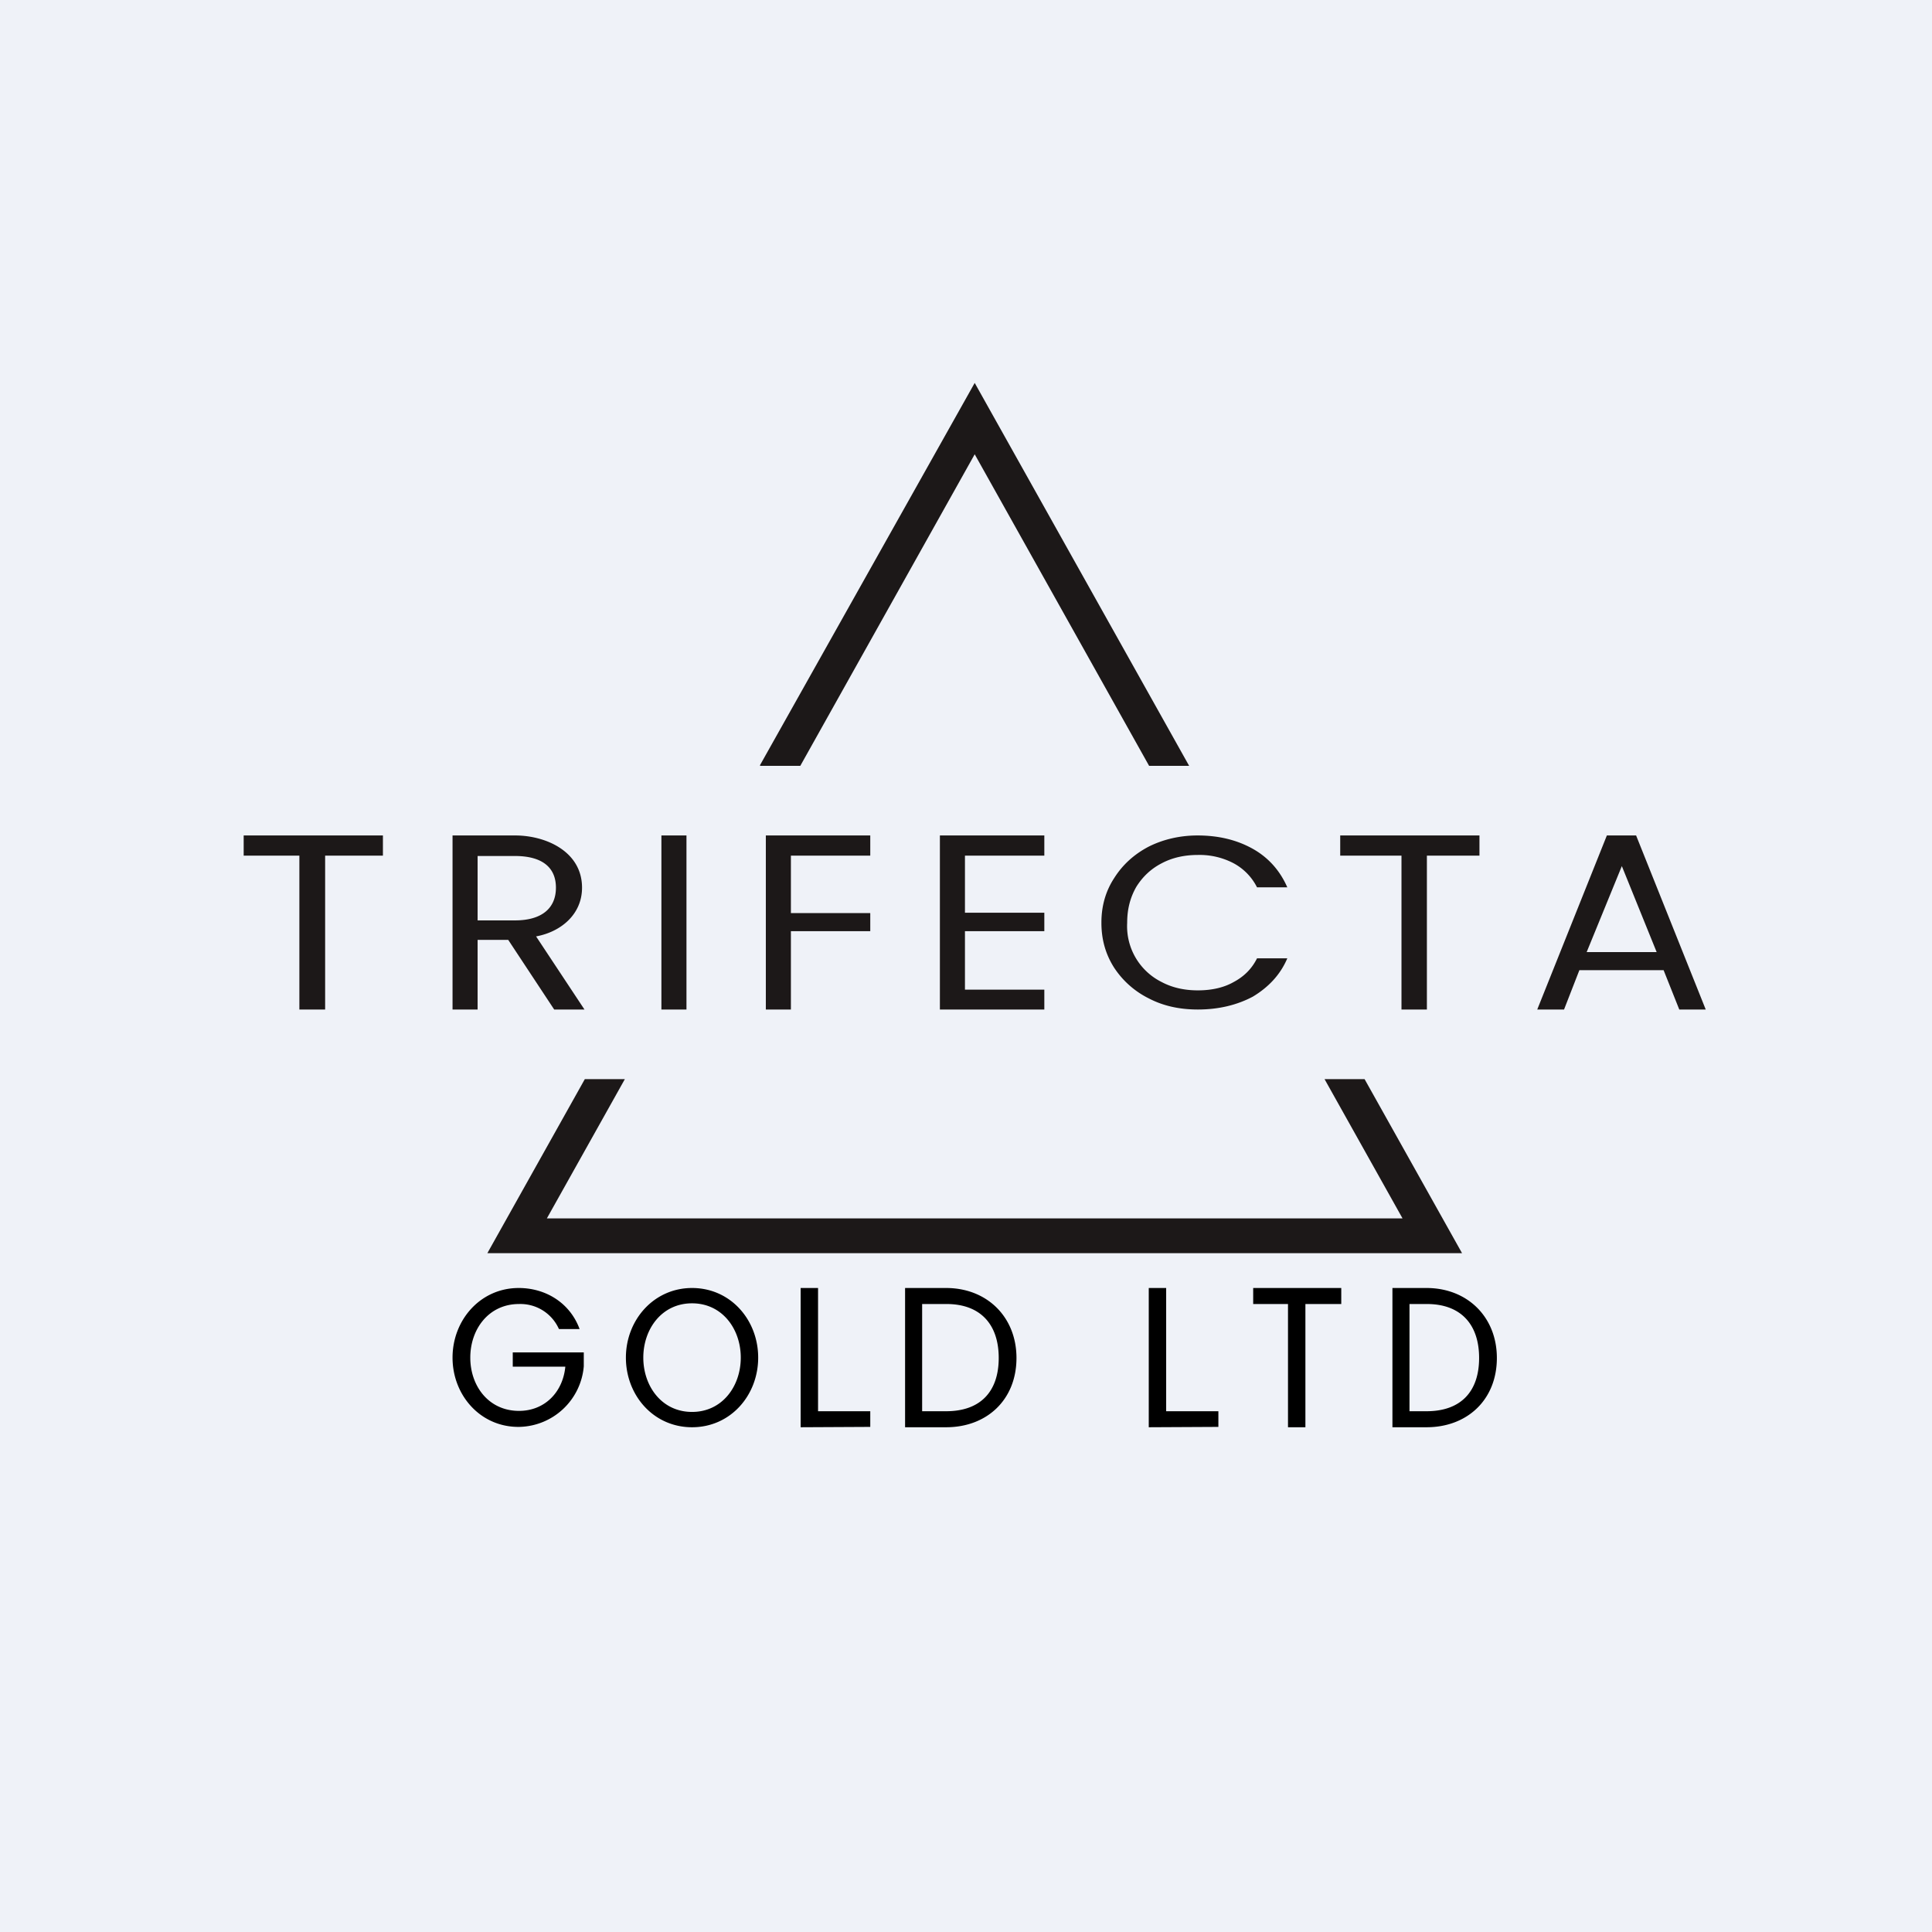
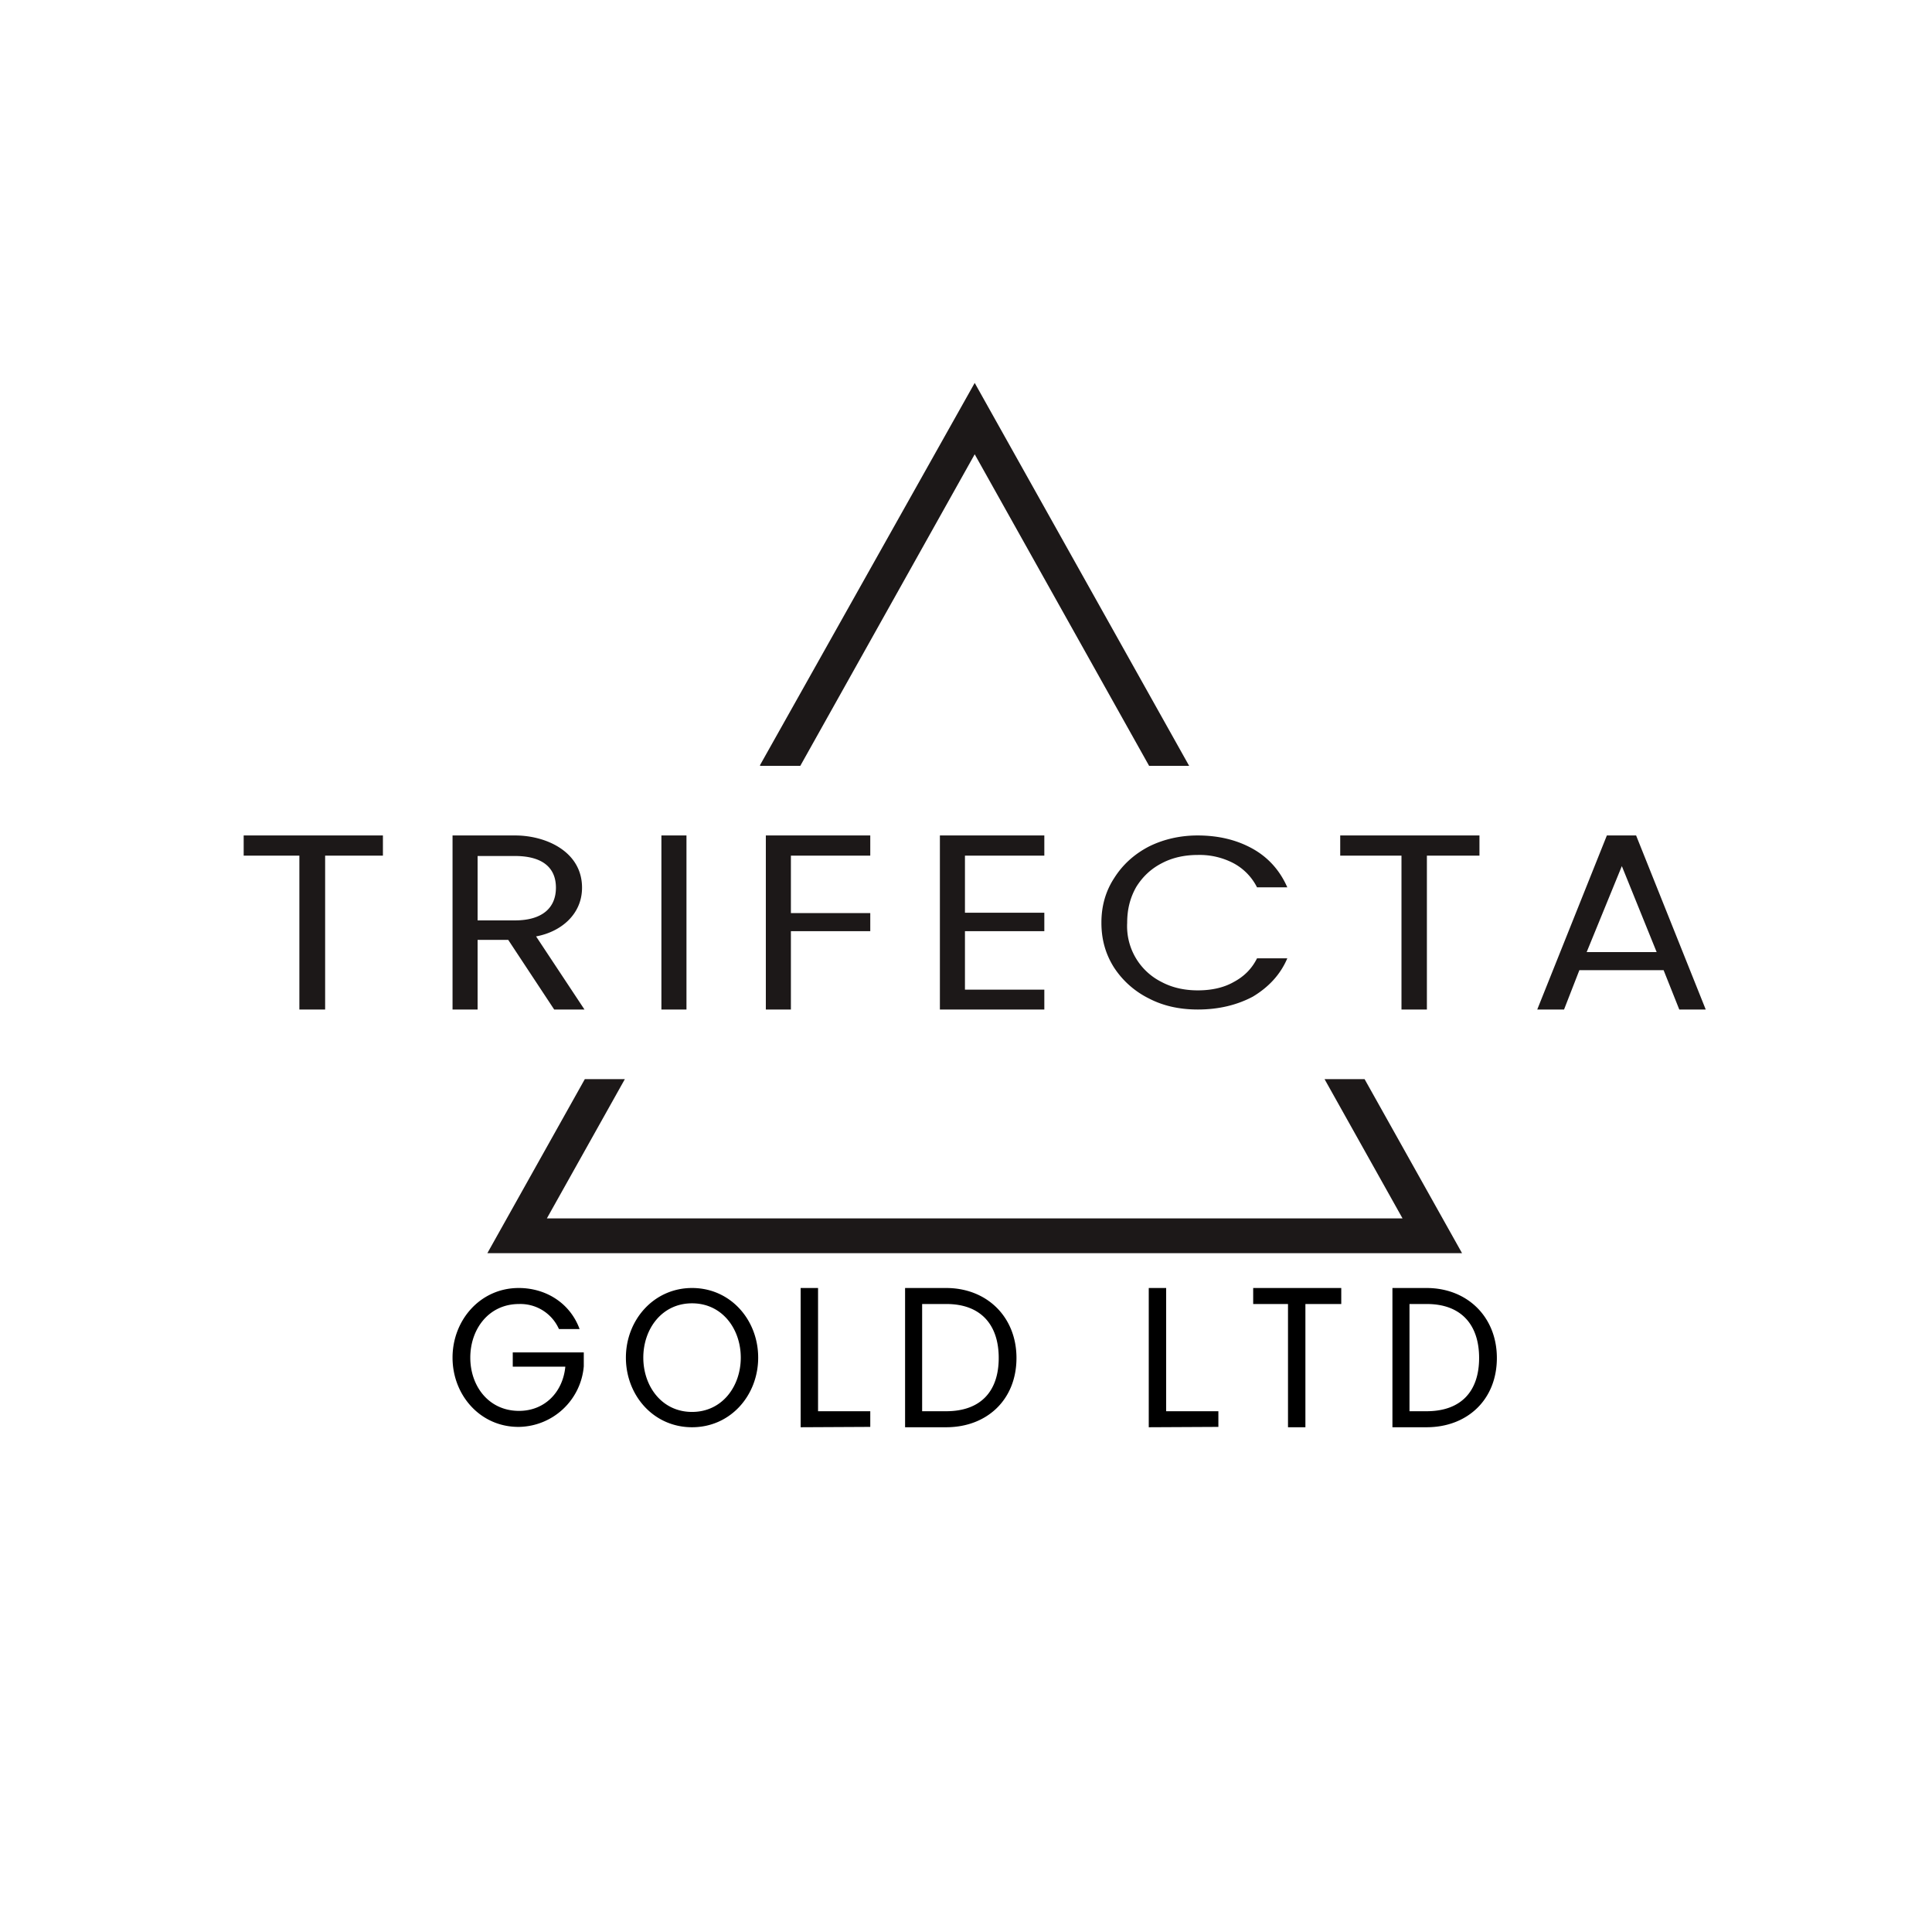
<svg xmlns="http://www.w3.org/2000/svg" viewBox="0 0 55.5 55.5">
-   <path d="M 0,0 H 55.5 V 55.5 H 0 Z" fill="rgb(239, 242, 248)" />
  <path d="M 21.83,21.985 L 28,11 L 34.16,22 H 33.01 L 28,13.05 L 22.99,22 H 21.84 Z M 16.8,31 L 14,36 H 42 L 39.2,31 H 38.05 L 40.29,35 H 15.71 L 17.95,31 H 16.8 Z M 11,24 V 24.58 H 9.34 V 29 H 8.6 V 24.58 H 7 V 24 H 11 Z M 15.92,29 L 14.6,27 H 13.72 V 29 H 13 V 24 H 14.8 C 15.68,24 16.72,24.46 16.72,25.5 C 16.72,26.27 16.11,26.77 15.4,26.9 L 16.79,29 H 15.92 Z M 13.72,26.44 H 14.79 C 15.59,26.44 15.97,26.07 15.97,25.5 S 15.59,24.59 14.79,24.59 H 13.72 V 26.44 Z M 19.72,24 V 29 H 19 V 24 H 19.72 Z M 25,24 V 24.58 H 22.72 V 26.23 H 25 V 26.75 H 22.72 V 29 H 22 V 24 H 25 Z M 27.72,24.58 V 26.22 H 30 V 26.75 H 27.72 V 28.43 H 30 V 29 H 27 V 24 H 30 V 24.58 H 27.72 Z M 31.64,26.5 C 31.64,26.03 31.76,25.6 32.01,25.22 C 32.25,24.84 32.58,24.54 33,24.32 C 33.42,24.11 33.9,24 34.4,24 C 35.01,24 35.54,24.13 36,24.39 C 36.44,24.64 36.77,25.01 36.98,25.49 H 36.11 A 1.6,1.6 0 0,0 35.44,24.8 A 2.1,2.1 0 0,0 34.41,24.56 C 34.02,24.56 33.67,24.64 33.37,24.8 C 33.06,24.96 32.82,25.19 32.64,25.48 C 32.47,25.78 32.38,26.11 32.38,26.51 A 1.79,1.79 0 0,0 33.37,28.21 C 33.67,28.37 34.02,28.45 34.41,28.45 C 34.81,28.45 35.16,28.37 35.44,28.21 C 35.74,28.05 35.96,27.83 36.11,27.53 H 36.98 C 36.78,28 36.44,28.36 35.99,28.63 C 35.54,28.87 35.01,29 34.41,29 C 33.89,29 33.42,28.9 33,28.68 A 2.54,2.54 0 0,1 32,27.79 C 31.76,27.41 31.64,26.99 31.64,26.51 Z M 42.5,24 V 24.58 H 40.99 V 29 H 40.26 V 24.58 H 38.5 V 24 H 42.5 Z M 47.79,27.87 H 45.37 L 44.93,29 H 44.16 L 46.16,24 H 47 L 49,29 H 48.24 L 47.79,27.87 Z M 47.59,27.35 L 46.59,24.88 L 45.58,27.35 H 47.58 Z" fill="rgb(28, 24, 24)" />
  <path d="M 16.05,38.165 A 1.21,1.21 0 0,0 14.91,37.46 C 14.04,37.46 13.51,38.18 13.51,39 C 13.51,39.82 14.04,40.53 14.91,40.53 C 15.65,40.53 16.17,39.99 16.24,39.26 H 14.73 V 38.85 H 16.77 V 39.25 A 1.9,1.9 0 0,1 14.91,40.99 C 13.8,41 13,40.08 13,39 S 13.8,37 14.9,37 C 15.69,37 16.38,37.44 16.65,38.18 H 16.06 Z M 19.88,41 C 18.77,41 17.98,40.08 17.98,39 S 18.78,37 19.88,37 C 20.99,37 21.78,37.92 21.78,39 S 20.99,41 19.88,41 Z M 19.88,40.56 C 20.75,40.56 21.28,39.82 21.28,39 C 21.28,38.18 20.75,37.44 19.88,37.44 C 19.01,37.44 18.48,38.18 18.48,39 C 18.48,39.82 19.01,40.56 19.88,40.56 Z M 23.5,40.54 H 25 V 40.99 L 23,41 V 37 H 23.5 V 40.54 Z M 27.18,37 C 28.35,37 29.2,37.83 29.2,39.01 C 29.2,40.21 28.35,41 27.18,41 H 26 V 37 H 27.18 Z M 27.18,40.54 C 28.17,40.54 28.69,39.97 28.69,39.01 C 28.69,38.04 28.16,37.46 27.19,37.46 H 26.49 V 40.54 H 27.19 Z M 33.5,40.54 H 35 V 40.99 L 33,41 V 37 H 33.5 V 40.54 Z M 38.53,37 V 37.46 H 37.5 V 41 H 37 V 37.46 H 36 V 37 H 38.53 Z M 40.98,37 C 42.15,37 43,37.83 43,39.01 C 43,40.21 42.15,41 40.98,41 H 40 V 37 H 40.98 Z M 40.98,40.54 C 41.97,40.54 42.49,39.97 42.49,39.01 C 42.49,38.04 41.96,37.46 40.99,37.46 H 40.49 V 40.54 H 40.99 Z" />
</svg>